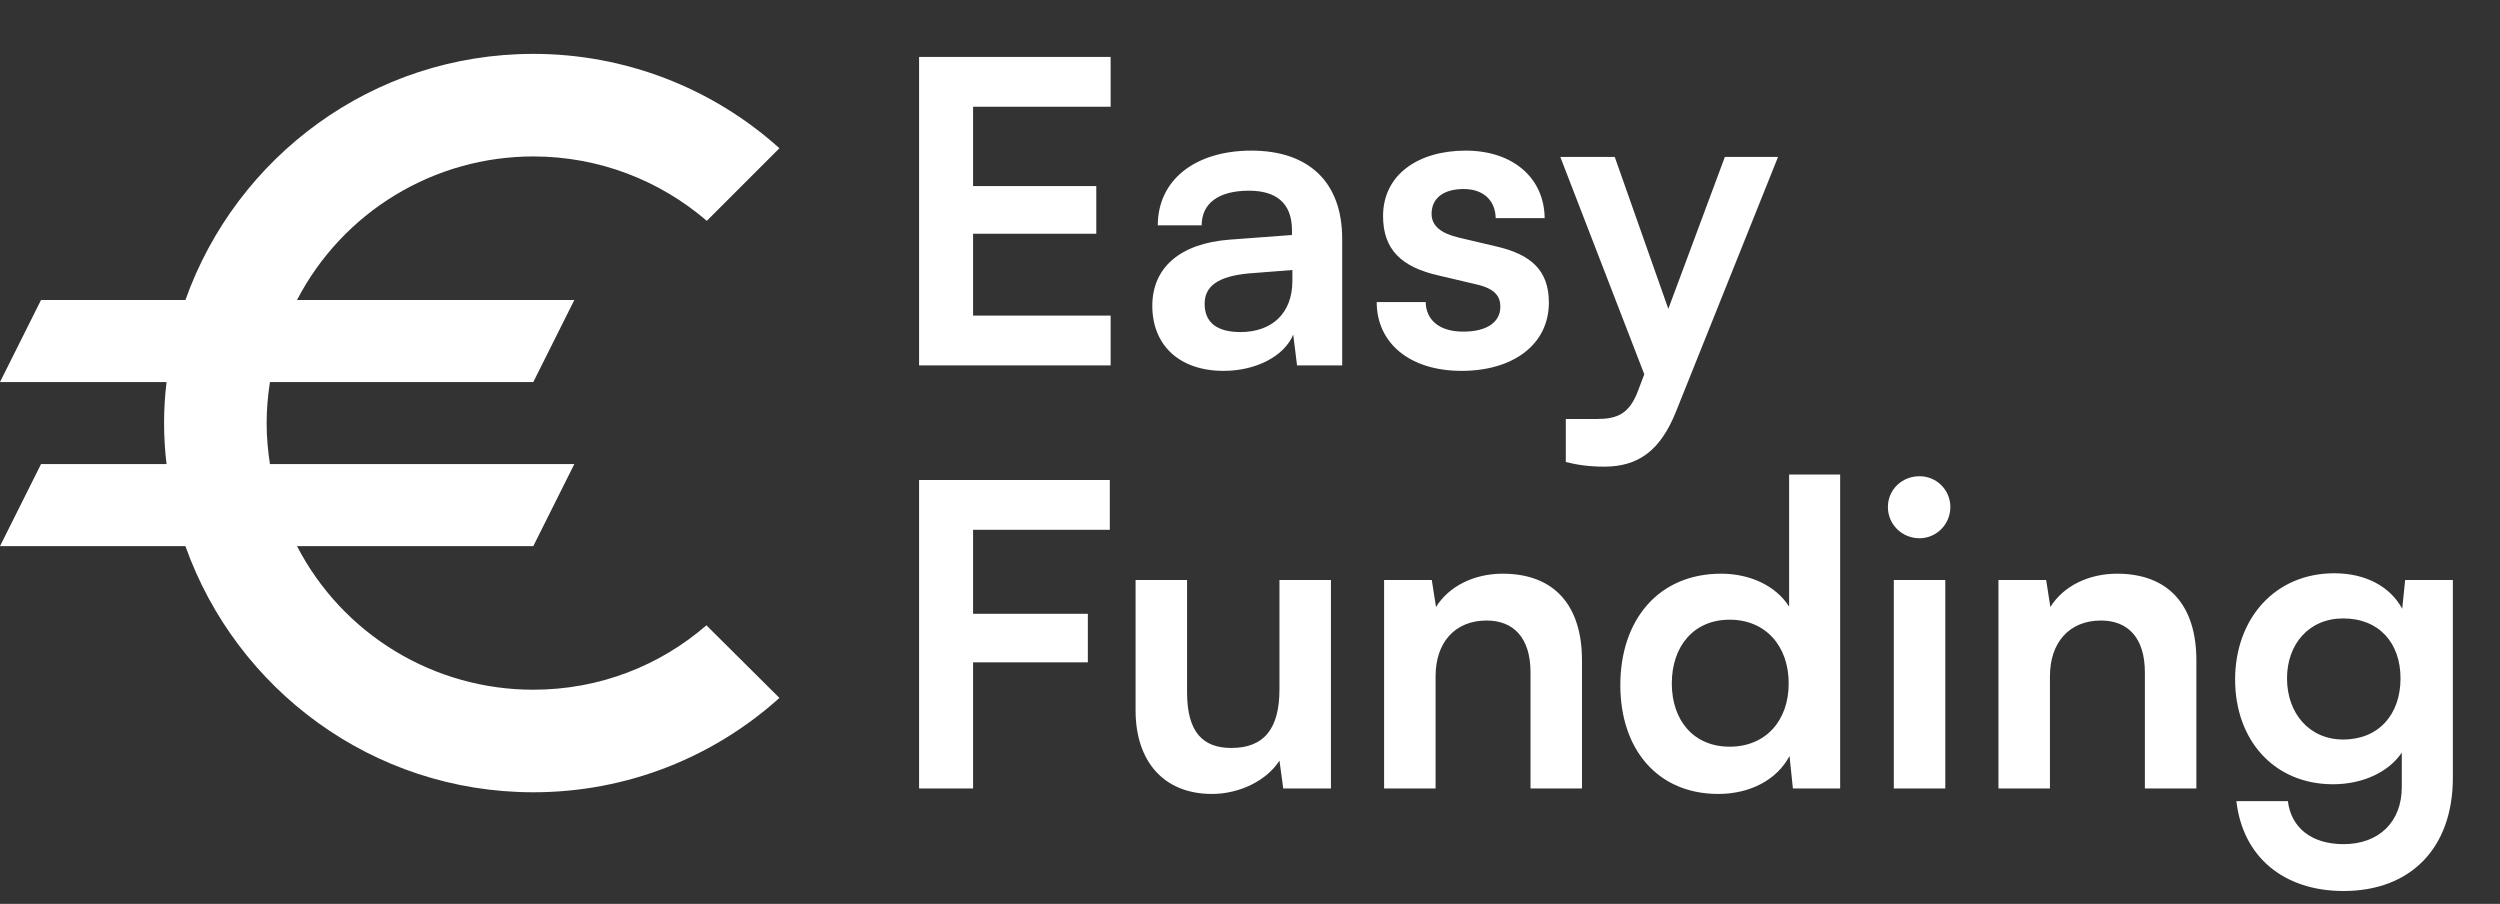
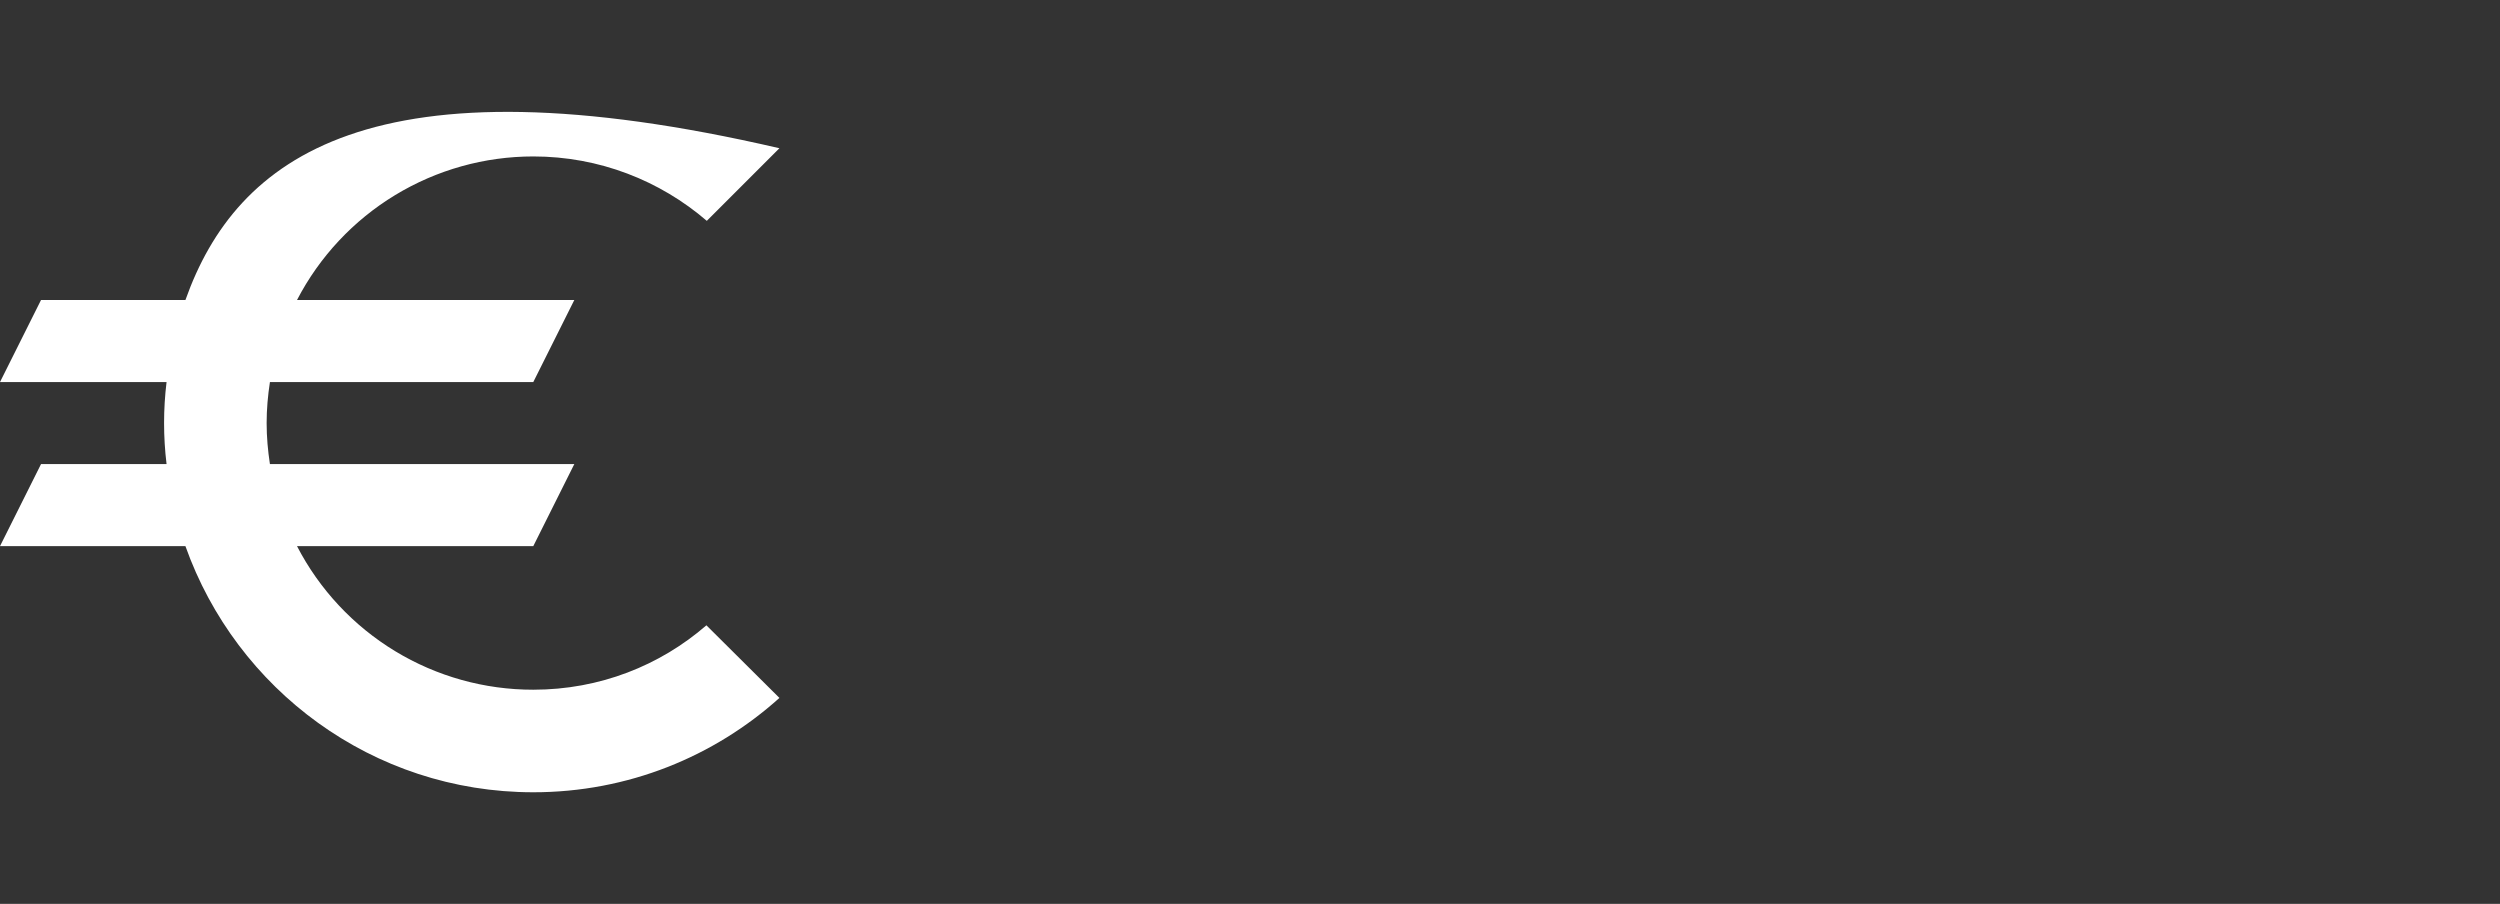
<svg xmlns="http://www.w3.org/2000/svg" width="130" height="47" viewBox="0 0 130 47" fill="none">
  <rect x="0" y="0" width="130" height="47" fill="#333333" stroke="none" />
-   <path d="M27.731 35.865C25.195 35.868 22.707 35.172 20.54 33.856C18.373 32.539 16.61 30.651 15.444 28.399H27.731L29.864 24.133H14.036C13.929 23.429 13.865 22.725 13.865 22C13.865 21.275 13.929 20.571 14.036 19.867H27.731L29.864 15.601H15.444C16.612 13.35 18.375 11.464 20.542 10.148C22.709 8.831 25.195 8.135 27.731 8.135C31.165 8.135 34.322 9.393 36.754 11.484L40.53 7.708C37.017 4.546 32.457 2.799 27.731 2.802C19.369 2.802 12.287 8.156 9.642 15.601H2.133L0 19.867H8.661C8.489 21.284 8.489 22.716 8.661 24.133H2.133L0 28.399H9.642C12.287 35.844 19.369 41.198 27.731 41.198C32.658 41.198 37.138 39.342 40.53 36.292L36.733 32.516C34.322 34.607 31.186 35.865 27.731 35.865Z" fill="white" />
-   <path d="M57.753 19H47.792V2.961H57.753V5.55H50.6V9.675H57.007V12.155H50.6V16.411H57.753V19ZM63.628 19.285C61.324 19.285 59.92 17.947 59.92 15.906C59.92 13.91 61.368 12.659 63.935 12.462L67.183 12.22V11.979C67.183 10.509 66.305 9.916 64.945 9.916C63.365 9.916 62.487 10.575 62.487 11.716H60.205C60.205 9.368 62.136 7.832 65.076 7.832C67.994 7.832 69.794 9.412 69.794 12.418V19H67.446L67.248 17.398C66.788 18.517 65.318 19.285 63.628 19.285ZM64.506 17.267C66.151 17.267 67.204 16.279 67.204 14.612V14.041L64.945 14.217C63.277 14.37 62.641 14.919 62.641 15.797C62.641 16.784 63.299 17.267 64.506 17.267ZM71.589 15.709H74.135C74.156 16.652 74.859 17.245 76.087 17.245C77.338 17.245 78.018 16.74 78.018 15.95C78.018 15.402 77.733 15.007 76.767 14.787L74.815 14.327C72.862 13.888 71.919 12.966 71.919 11.233C71.919 9.105 73.718 7.832 76.219 7.832C78.654 7.832 80.3 9.236 80.322 11.343H77.777C77.755 10.421 77.141 9.829 76.109 9.829C75.056 9.829 74.442 10.311 74.442 11.123C74.442 11.738 74.924 12.133 75.846 12.352L77.799 12.813C79.62 13.23 80.541 14.063 80.541 15.731C80.541 17.925 78.676 19.285 76 19.285C73.301 19.285 71.589 17.837 71.589 15.709ZM81.422 24.024V21.787H83.023C84.076 21.787 84.735 21.545 85.195 20.273L85.503 19.461L81.136 8.161H83.967L86.753 16.06L89.693 8.161H92.458L87.148 21.413C86.336 23.432 85.195 24.266 83.418 24.266C82.672 24.266 82.014 24.178 81.422 24.024ZM56.568 34.44H50.6V41H47.792V24.961H57.709V27.55H50.6V31.916H56.568V34.44ZM66.532 30.161H69.209V41H66.729L66.532 39.552C65.874 40.583 64.469 41.285 63.021 41.285C60.52 41.285 59.05 39.596 59.05 36.941V30.161H61.727V35.998C61.727 38.06 62.538 38.894 64.031 38.894C65.72 38.894 66.532 37.906 66.532 35.844V30.161ZM74.65 41H71.973V30.161H74.453L74.672 31.565C75.352 30.468 76.669 29.832 78.139 29.832C80.859 29.832 82.263 31.522 82.263 34.33V41H79.587V34.966C79.587 33.145 78.687 32.267 77.305 32.267C75.659 32.267 74.65 33.408 74.65 35.164V41ZM89.347 41.285C86.21 41.285 84.257 38.981 84.257 35.624C84.257 32.246 86.232 29.832 89.501 29.832C91.015 29.832 92.353 30.468 93.034 31.544V24.676H95.688V41H93.231L93.055 39.311C92.397 40.561 90.993 41.285 89.347 41.285ZM89.94 38.828C91.805 38.828 93.012 37.489 93.012 35.537C93.012 33.584 91.805 32.224 89.94 32.224C88.075 32.224 86.934 33.606 86.934 35.537C86.934 37.468 88.075 38.828 89.94 38.828ZM99.816 27.989C98.895 27.989 98.171 27.265 98.171 26.366C98.171 25.466 98.895 24.764 99.816 24.764C100.694 24.764 101.418 25.466 101.418 26.366C101.418 27.265 100.694 27.989 99.816 27.989ZM98.478 41V30.161H101.155V41H98.478ZM106.597 41H103.92V30.161H106.4L106.619 31.565C107.299 30.468 108.616 29.832 110.086 29.832C112.806 29.832 114.211 31.522 114.211 34.33V41H111.534V34.966C111.534 33.145 110.634 32.267 109.252 32.267C107.606 32.267 106.597 33.408 106.597 35.164V41ZM116.226 35.339C116.226 32.18 118.289 29.81 121.382 29.81C123.006 29.81 124.279 30.49 124.915 31.653L125.068 30.161H127.548V40.452C127.548 44.072 125.376 46.332 121.865 46.332C118.749 46.332 116.621 44.554 116.292 41.658H118.969C119.144 43.062 120.219 43.896 121.865 43.896C123.708 43.896 124.893 42.733 124.893 40.934V39.135C124.213 40.144 122.874 40.781 121.316 40.781C118.245 40.781 116.226 38.477 116.226 35.339ZM118.925 35.273C118.925 37.094 120.088 38.455 121.843 38.455C123.686 38.455 124.827 37.16 124.827 35.273C124.827 33.43 123.708 32.158 121.843 32.158C120.066 32.158 118.925 33.496 118.925 35.273Z" fill="white" />
+   <path d="M27.731 35.865C25.195 35.868 22.707 35.172 20.54 33.856C18.373 32.539 16.61 30.651 15.444 28.399H27.731L29.864 24.133H14.036C13.929 23.429 13.865 22.725 13.865 22C13.865 21.275 13.929 20.571 14.036 19.867H27.731L29.864 15.601H15.444C16.612 13.35 18.375 11.464 20.542 10.148C22.709 8.831 25.195 8.135 27.731 8.135C31.165 8.135 34.322 9.393 36.754 11.484L40.53 7.708C19.369 2.802 12.287 8.156 9.642 15.601H2.133L0 19.867H8.661C8.489 21.284 8.489 22.716 8.661 24.133H2.133L0 28.399H9.642C12.287 35.844 19.369 41.198 27.731 41.198C32.658 41.198 37.138 39.342 40.53 36.292L36.733 32.516C34.322 34.607 31.186 35.865 27.731 35.865Z" fill="white" />
</svg>